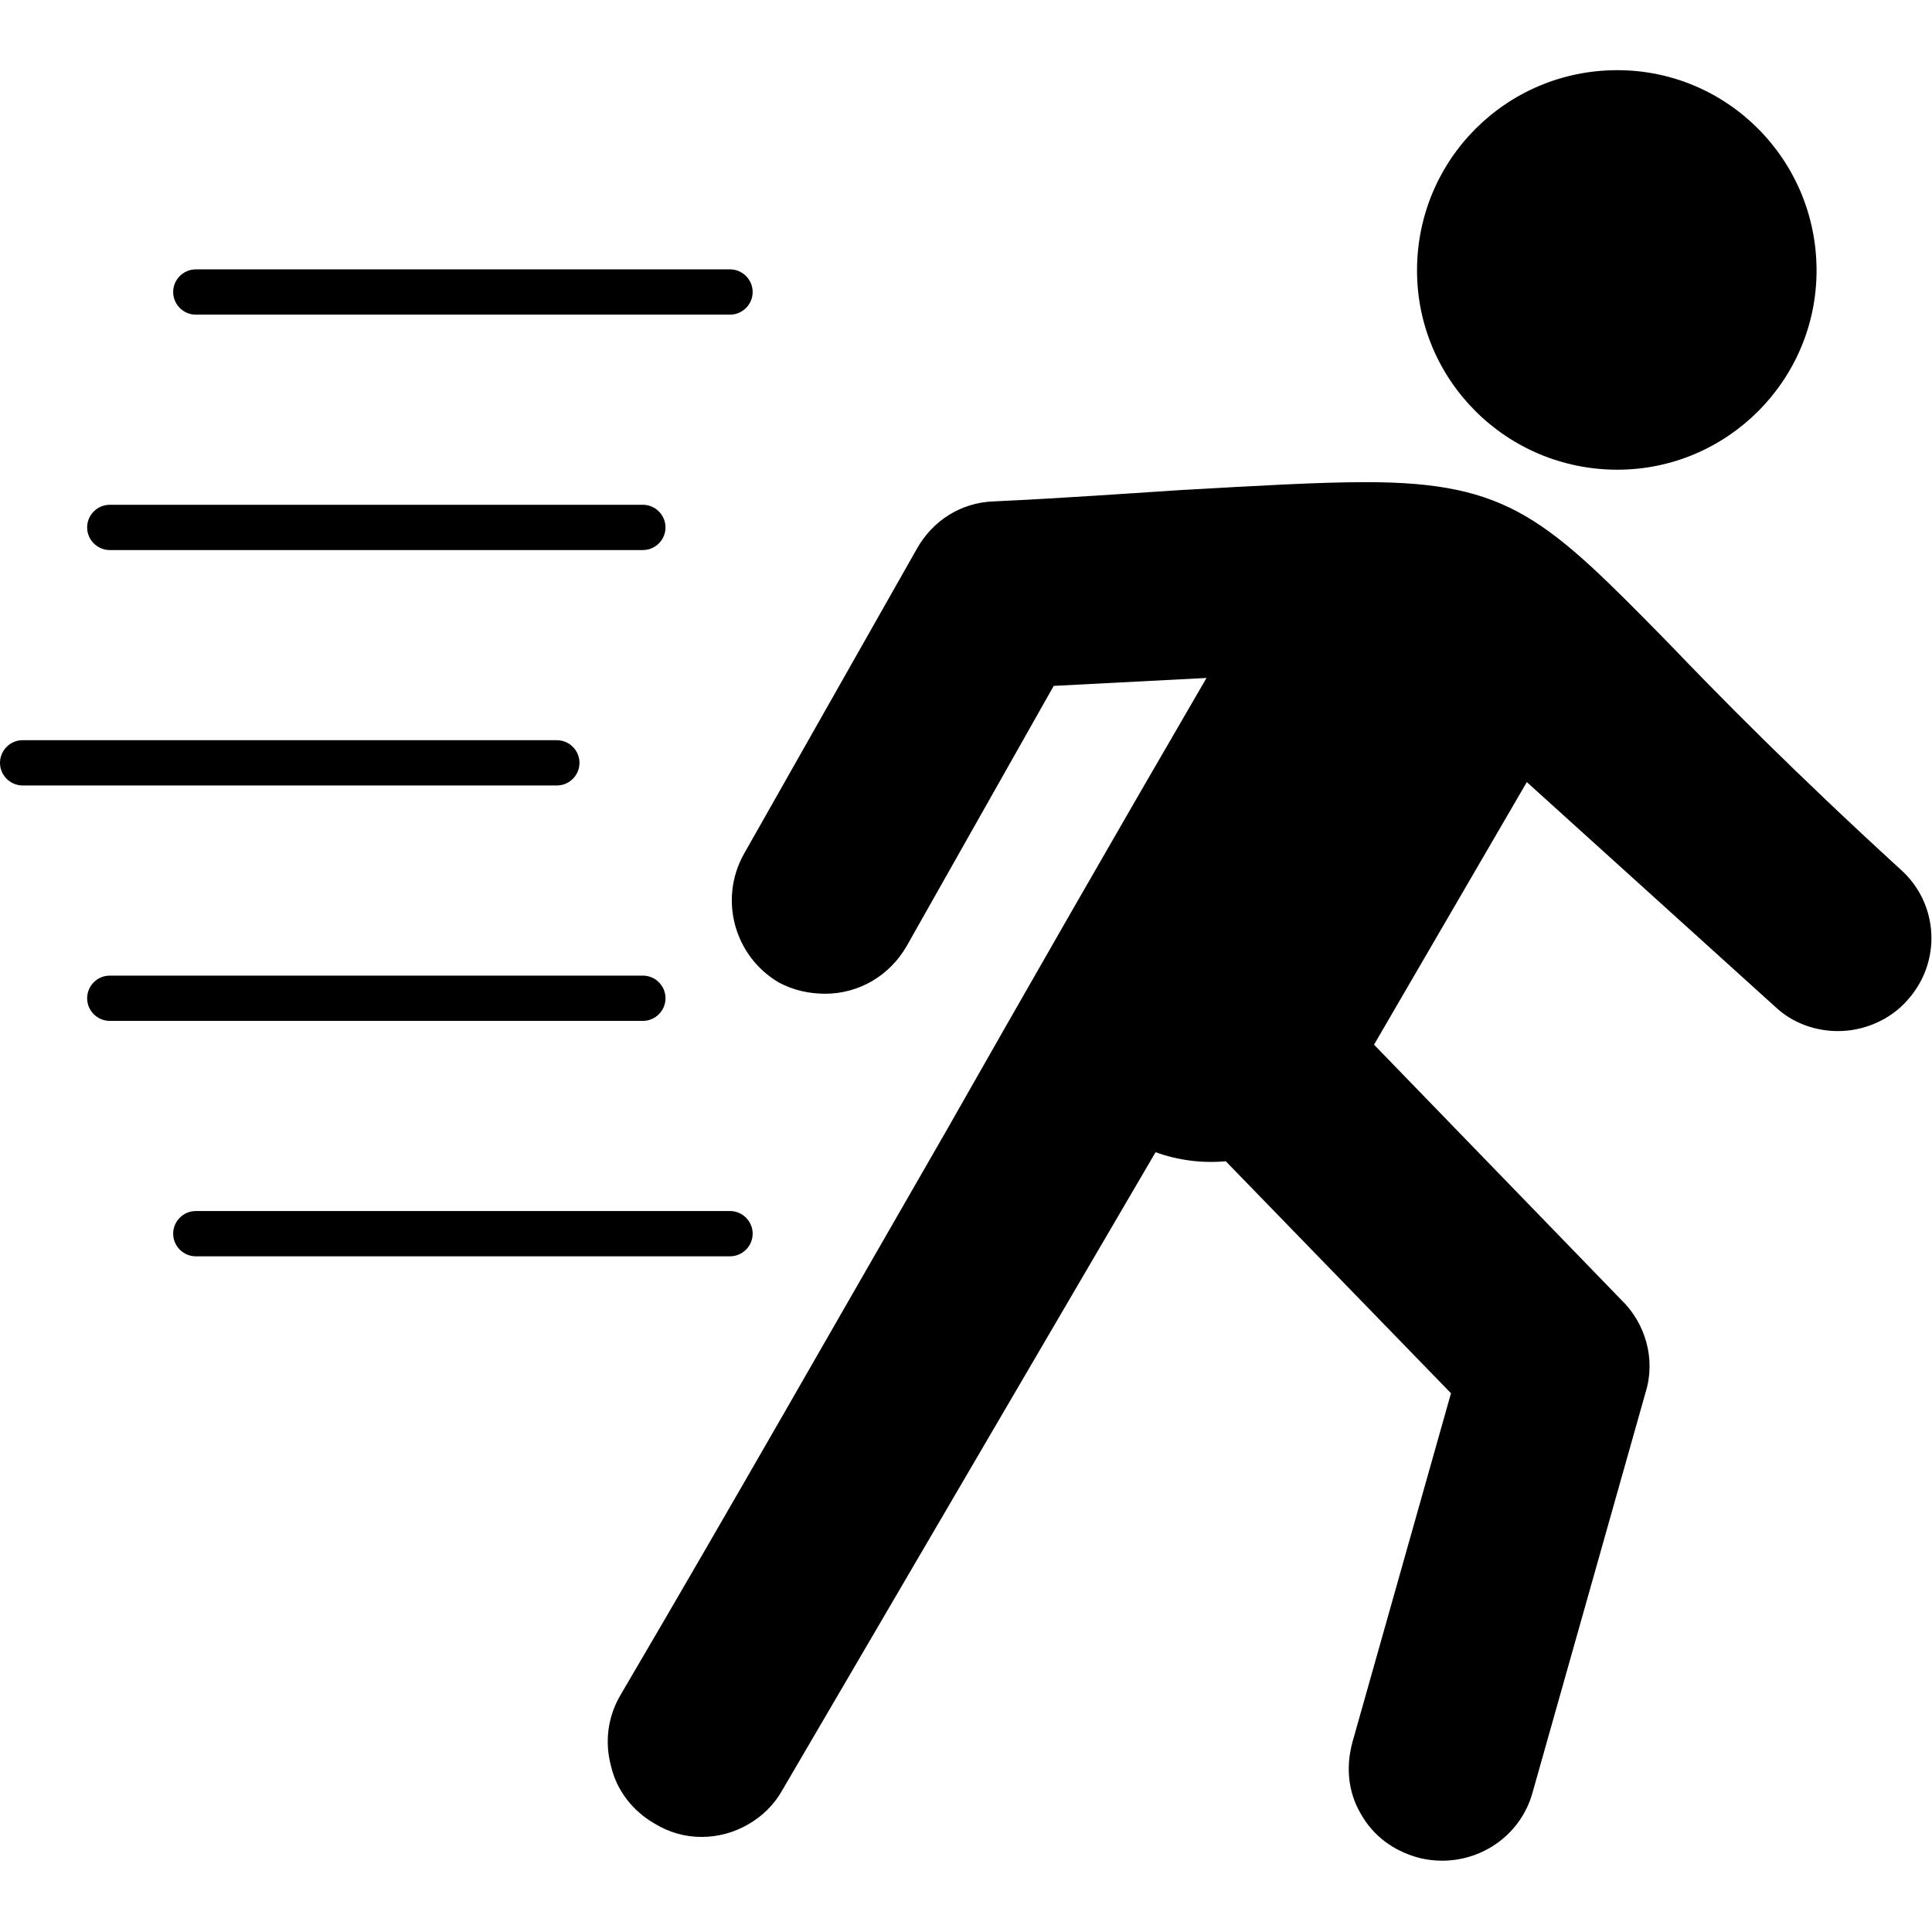
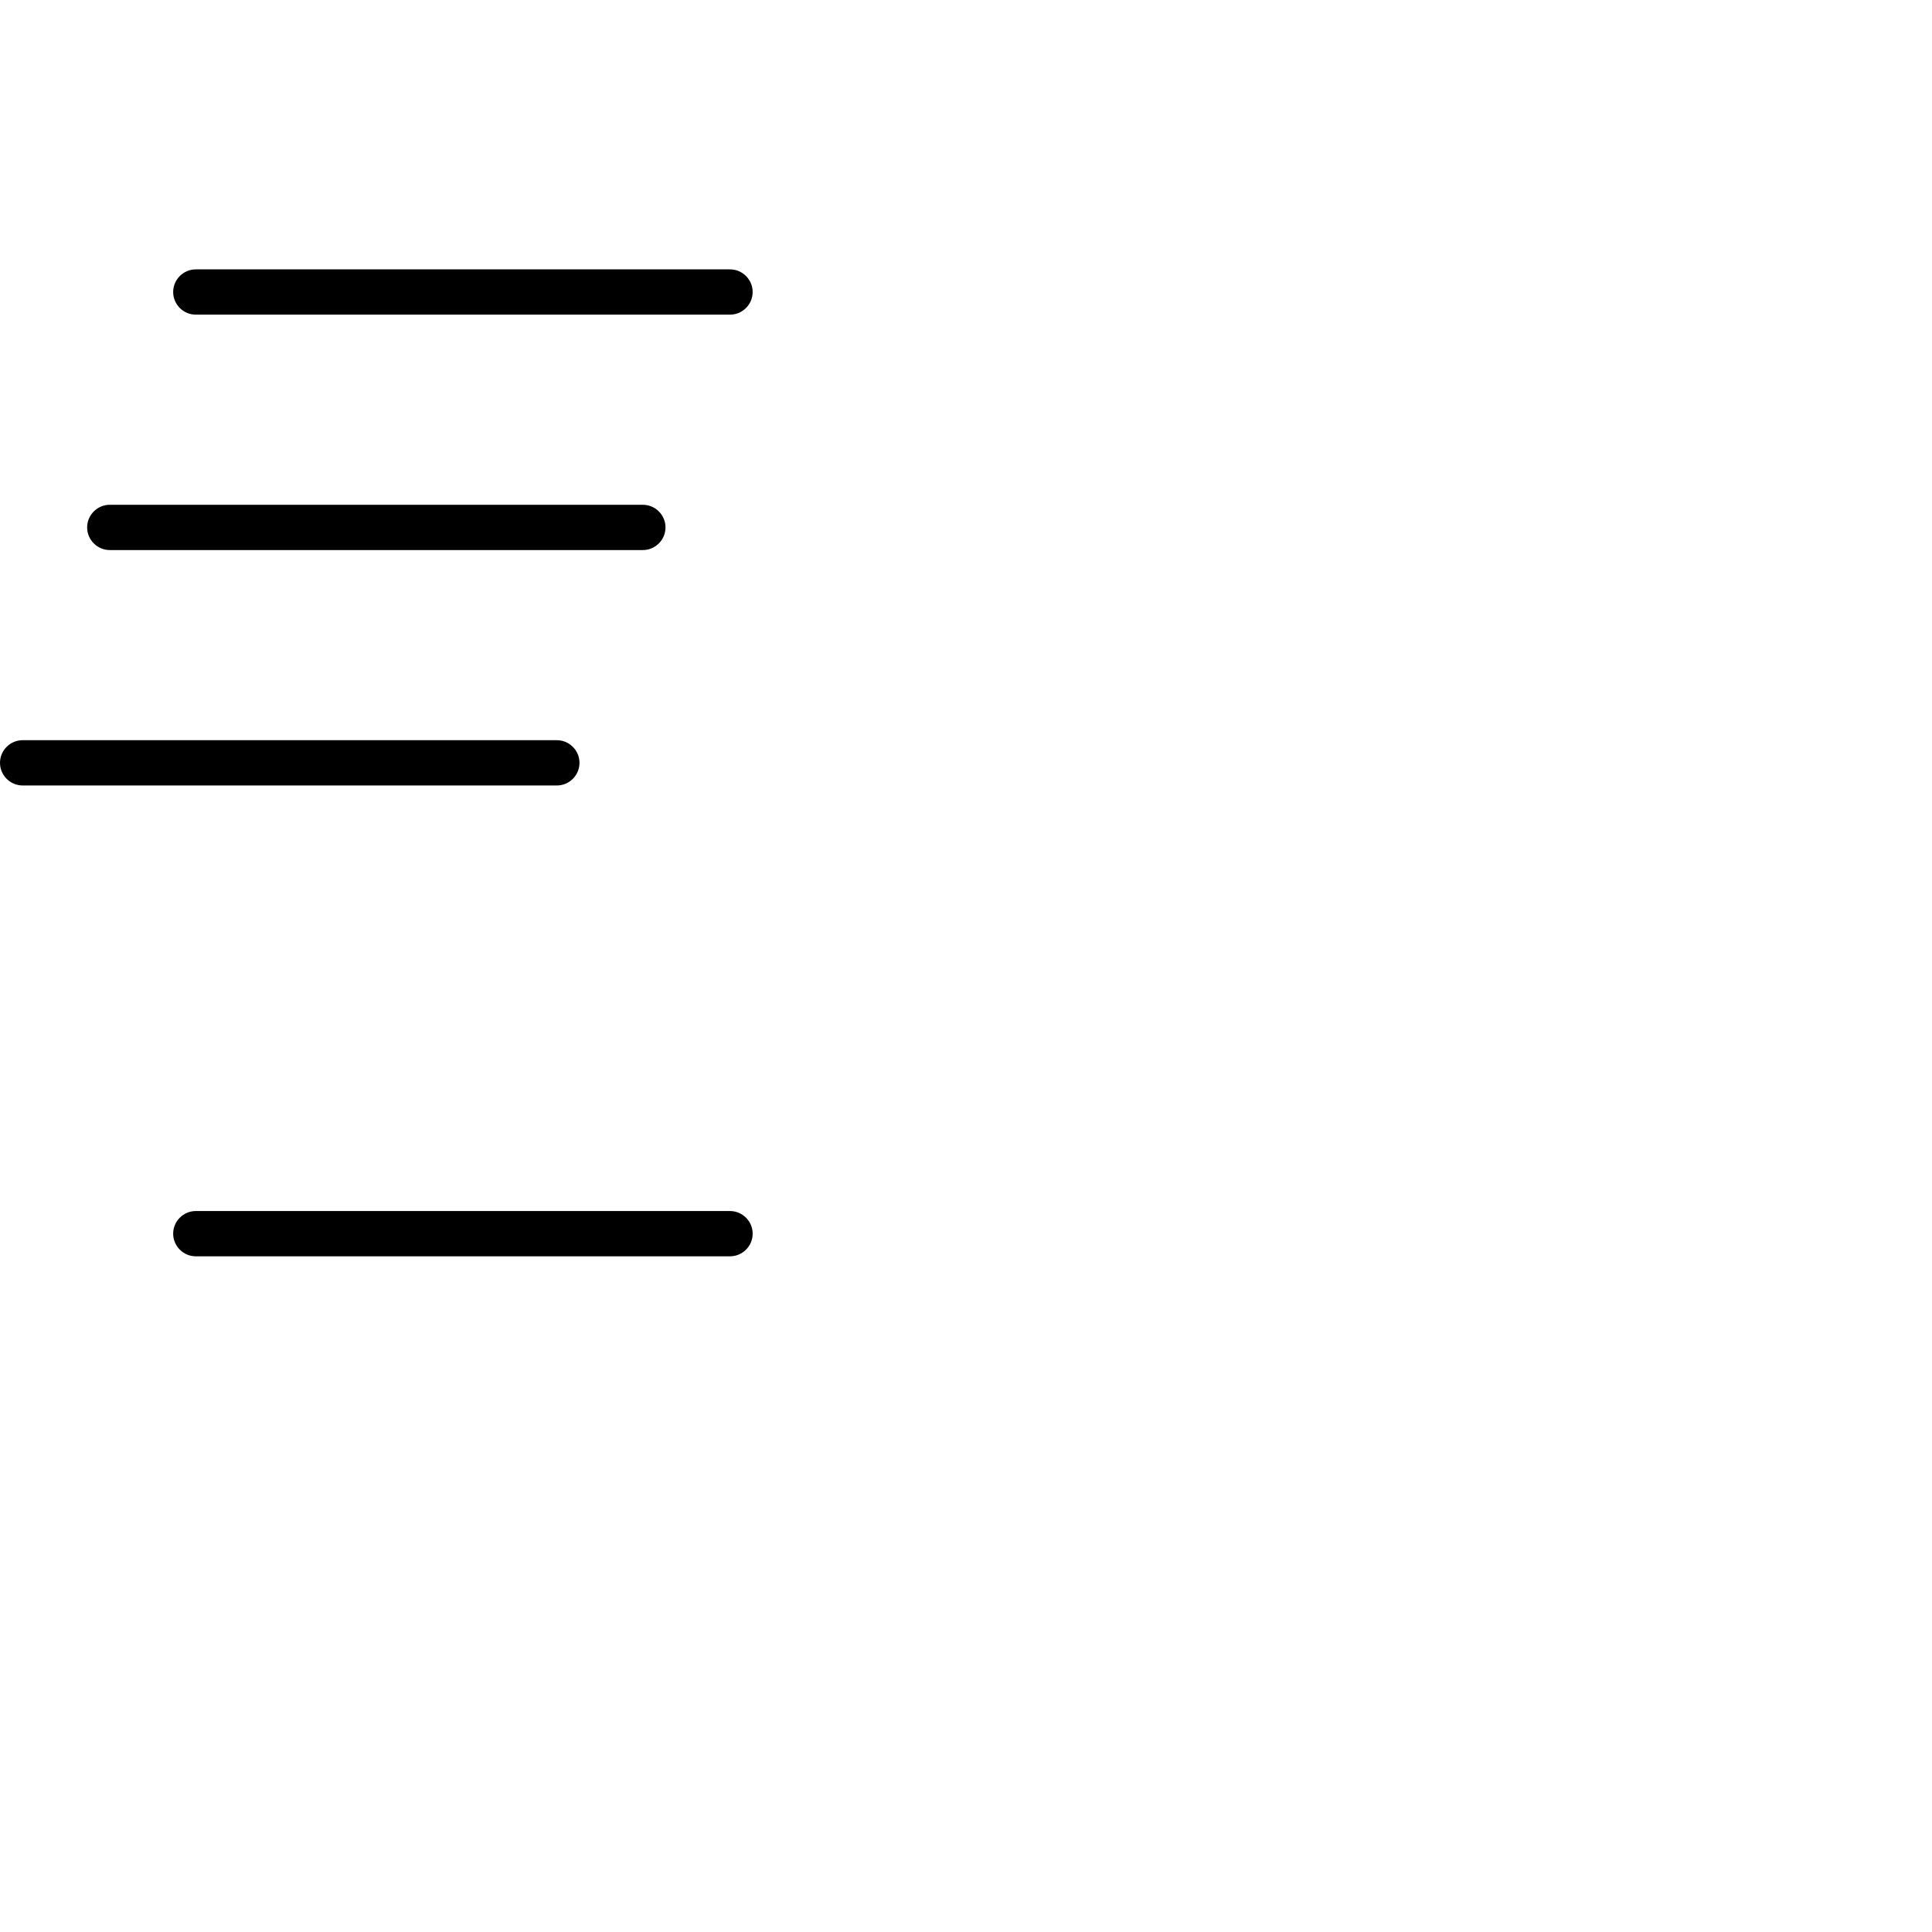
<svg xmlns="http://www.w3.org/2000/svg" xml:space="preserve" width="1.707in" height="1.707in" version="1.1" style="shape-rendering:geometricPrecision; text-rendering:geometricPrecision; image-rendering:optimizeQuality; fill-rule:evenodd; clip-rule:evenodd" viewBox="0 0 1707 1707">
  <defs>
    <style type="text/css">
   
    .fil0 {fill:black}
   
  </style>
  </defs>
  <g id="Layer_x0020_1">
-     <path class="fil0" d="M1274 1644c-7,0 -15,-1 -22,-3 -21,-6 -39,-19 -50,-39 -11,-19 -13,-41 -7,-63l87 -308 -199 -205c-21,2 -43,-1 -62,-8l-330 564c-14,25 -42,41 -71,41 -15,0 -29,-4 -42,-12 -19,-11 -33,-29 -38,-50 -6,-22 -3,-44 8,-63 97,-165 193,-334 287,-497 75,-132 153,-268 231,-402l-135 7 -130 230c-15,26 -42,42 -72,42 -14,0 -28,-3 -41,-10 -39,-23 -53,-73 -31,-113l153 -270c14,-25 39,-41 68,-42 64,-3 118,-7 165,-10 71,-4 122,-7 164,-7 127,0 160,33 267,142 46,48 111,114 205,200 34,30 37,82 6,116 -15,17 -38,27 -61,27 -20,0 -40,-7 -55,-21l-220 -199 -135 232 218 225c22,21 31,53 22,82l-100 354c-10,36 -43,60 -80,60z" />
-     <path class="fil0" d="M1429 415c-98,0 -177,-79 -177,-176 0,-98 79,-177 177,-177 97,0 176,79 176,177 0,97 -79,176 -176,176z" />
    <path class="fil0" d="M645 278l-472 0c-11,0 -20,-9 -20,-20 0,-11 9,-20 20,-20l472 0c11,0 20,9 20,20 0,11 -9,20 -20,20z" />
    <path class="fil0" d="M568 486l-471 0c-11,0 -20,-9 -20,-20 0,-11 9,-20 20,-20l471 0c11,0 20,9 20,20 0,11 -9,20 -20,20z" />
    <path class="fil0" d="M492 694l-472 0c-11,0 -20,-9 -20,-20 0,-11 9,-20 20,-20l472 0c11,0 20,9 20,20 0,11 -9,20 -20,20z" />
-     <path class="fil0" d="M568 902l-471 0c-11,0 -20,-9 -20,-20 0,-11 9,-20 20,-20l471 0c11,0 20,9 20,20 0,11 -9,20 -20,20z" />
    <path class="fil0" d="M645 1110l-472 0c-11,0 -20,-9 -20,-20 0,-11 9,-20 20,-20l472 0c11,0 20,9 20,20 0,11 -9,20 -20,20z" />
  </g>
</svg>